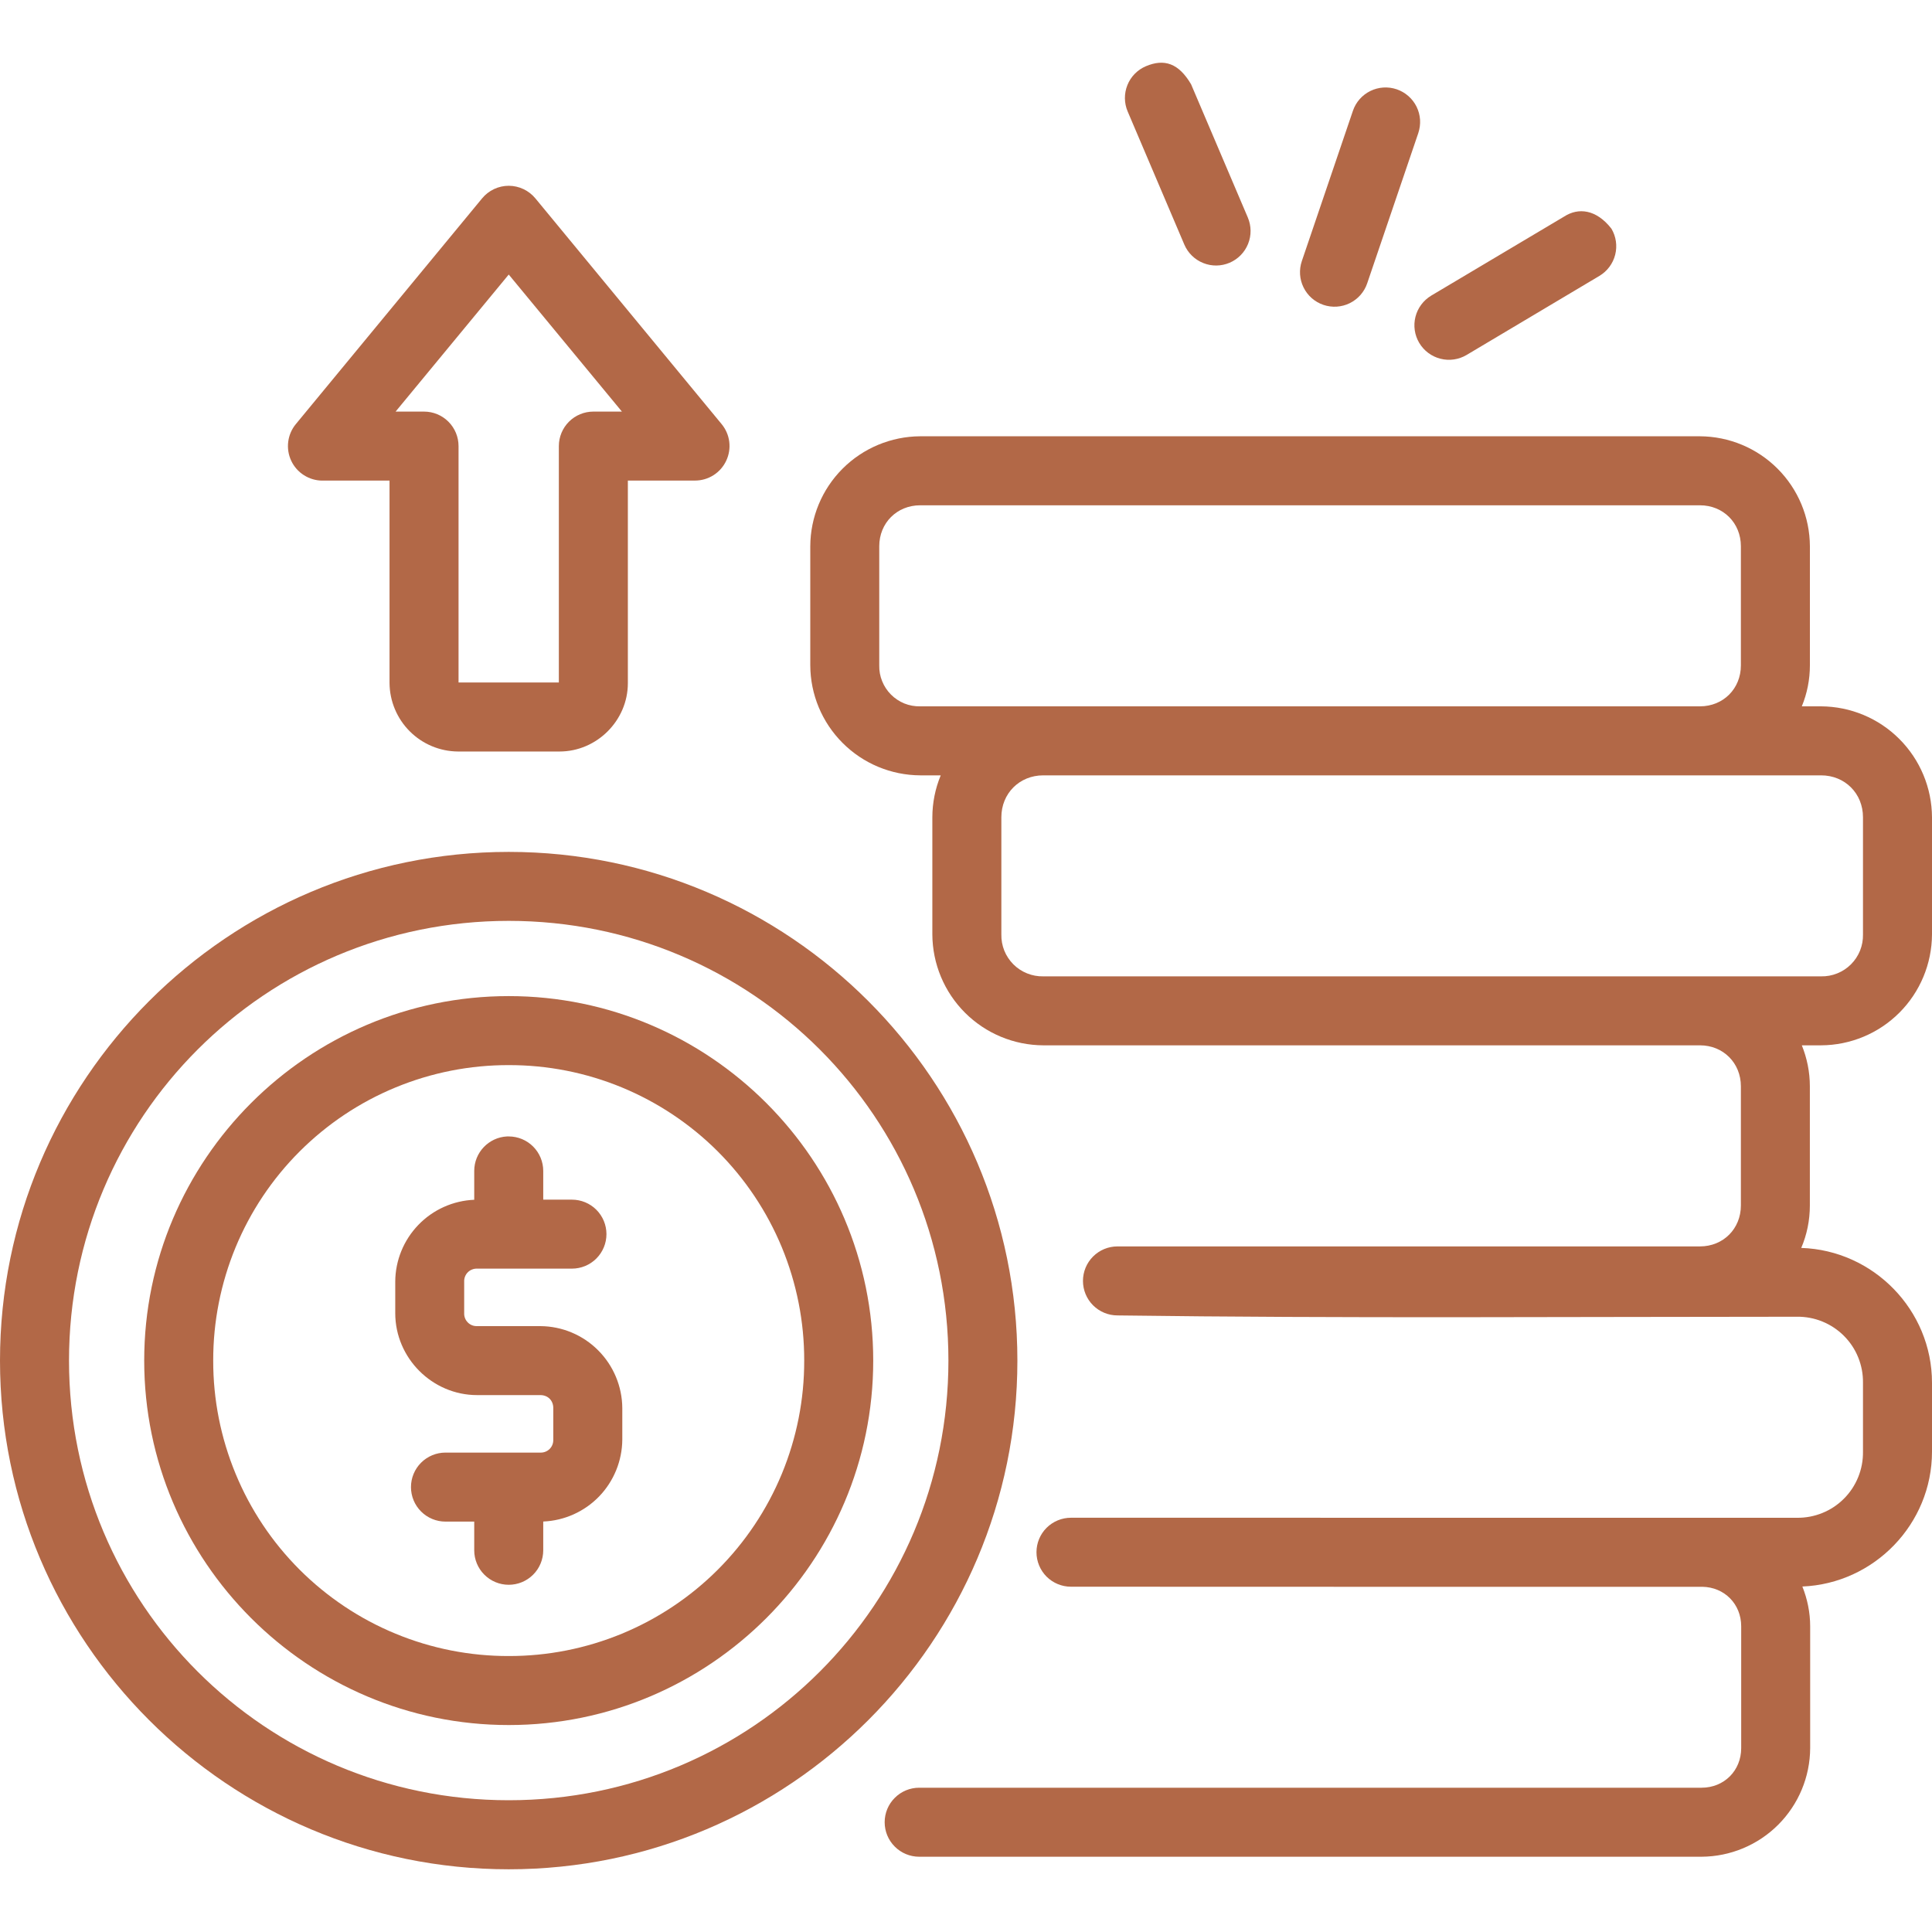
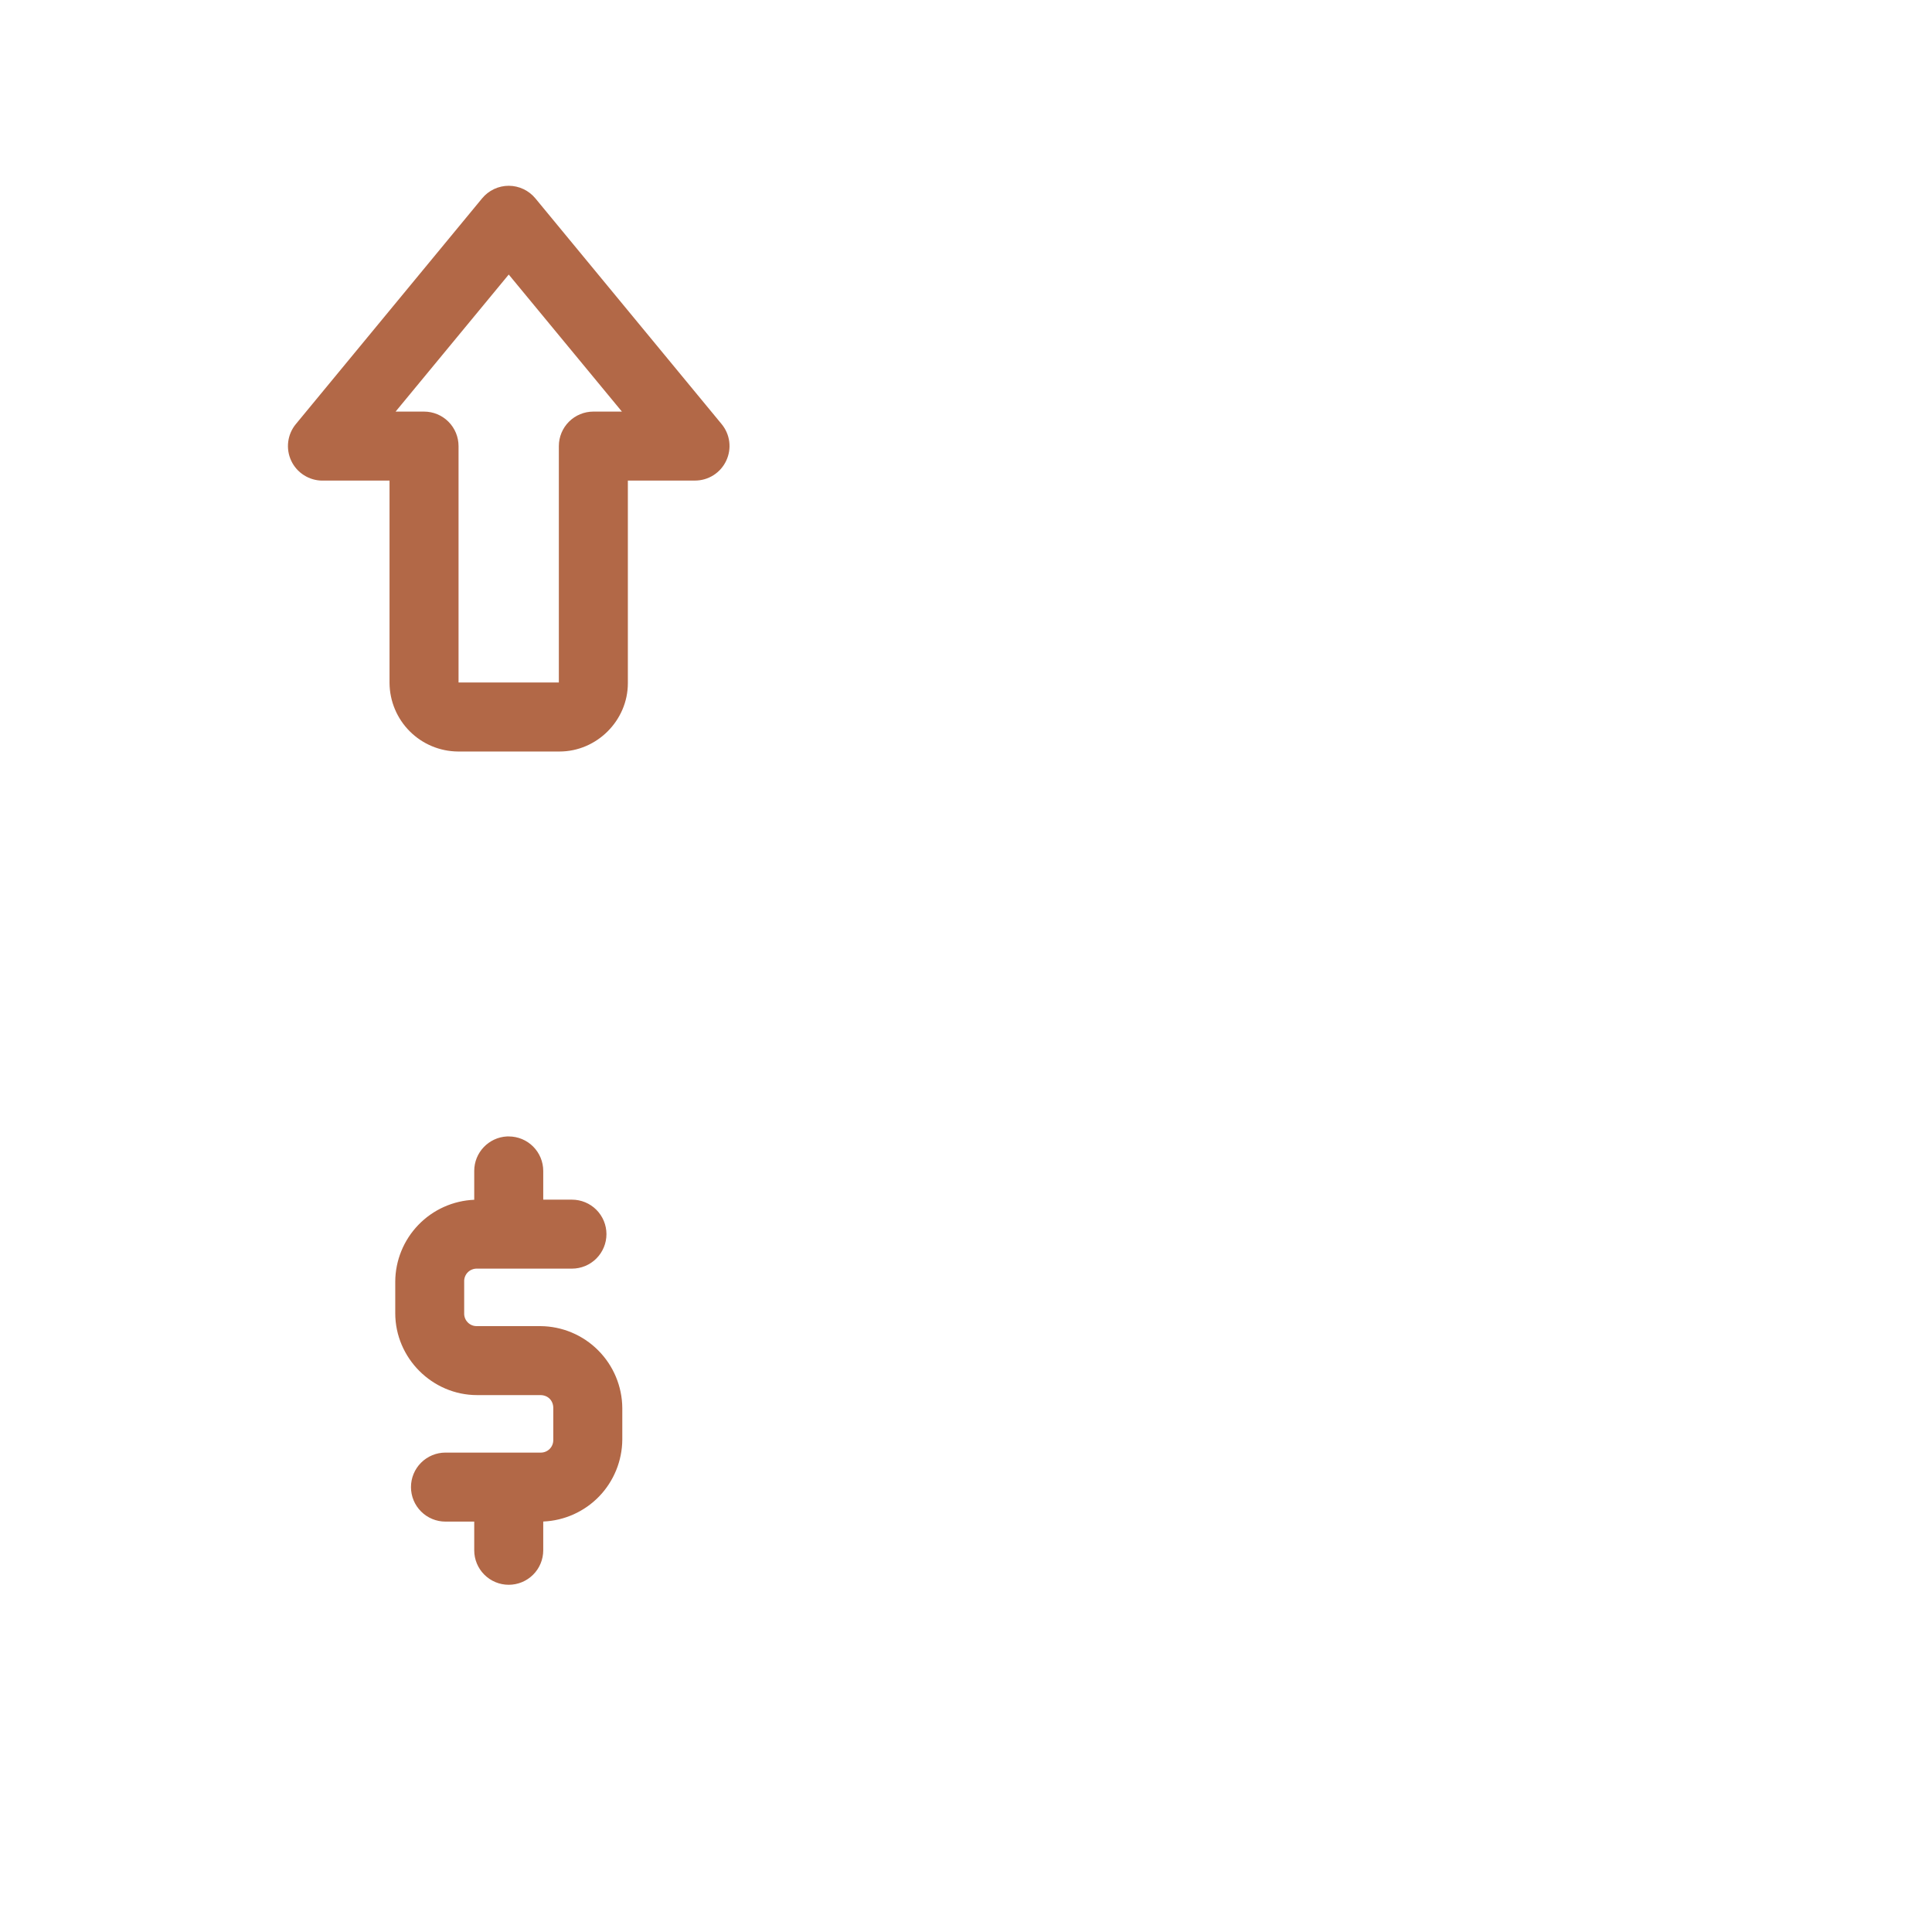
<svg xmlns="http://www.w3.org/2000/svg" width="50" height="50" viewBox="0 0 50 50" fill="none">
-   <path d="M23.814 11.291C23.061 11.295 22.339 11.596 21.806 12.129C21.273 12.662 20.973 13.384 20.97 14.137V17.22C20.973 17.974 21.274 18.695 21.807 19.228C22.339 19.761 23.061 20.062 23.814 20.066H24.346C24.203 20.41 24.13 20.778 24.129 21.151V24.183C24.133 24.943 24.436 25.671 24.974 26.209C25.512 26.746 26.24 27.05 27 27.053H43.995C44.598 27.053 45.054 27.511 45.054 28.114V31.197C45.054 31.8 44.598 32.257 43.995 32.257H28.919C28.683 32.257 28.456 32.351 28.288 32.519C28.121 32.686 28.027 32.913 28.027 33.15C28.027 33.387 28.121 33.614 28.288 33.781C28.456 33.949 28.683 34.043 28.919 34.043C34.761 34.122 40.645 34.077 46.504 34.077C46.73 34.074 46.954 34.116 47.162 34.201C47.371 34.286 47.561 34.412 47.72 34.571C47.88 34.731 48.006 34.92 48.09 35.129C48.175 35.338 48.217 35.562 48.214 35.787V37.569C48.217 37.795 48.175 38.019 48.09 38.228C48.005 38.437 47.88 38.627 47.72 38.786C47.561 38.946 47.371 39.072 47.162 39.156C46.953 39.241 46.729 39.283 46.504 39.28C40.242 39.278 33.98 39.279 27.717 39.279C27.48 39.279 27.253 39.373 27.085 39.54C26.918 39.707 26.824 39.934 26.824 40.171C26.824 40.408 26.918 40.635 27.085 40.803C27.253 40.97 27.48 41.064 27.717 41.064C33.161 41.068 38.61 41.066 44.055 41.066C44.629 41.075 45.062 41.512 45.062 42.089V45.241C45.062 45.824 44.62 46.266 44.036 46.266H23.788C23.552 46.266 23.324 46.36 23.157 46.528C22.989 46.695 22.895 46.922 22.895 47.159C22.895 47.396 22.989 47.623 23.157 47.79C23.324 47.958 23.552 48.052 23.788 48.052H44.036C44.78 48.048 45.493 47.751 46.02 47.224C46.546 46.698 46.844 45.985 46.847 45.24V42.089C46.847 41.726 46.773 41.379 46.645 41.059C48.502 40.983 50 39.443 50 37.569V35.787C50 33.904 48.486 32.357 46.616 32.296C46.761 31.957 46.839 31.586 46.839 31.197V28.114C46.839 27.74 46.764 27.382 46.631 27.053H47.129C47.89 27.05 48.618 26.746 49.155 26.209C49.693 25.671 49.996 24.943 50 24.183V21.151C49.996 20.391 49.693 19.663 49.155 19.125C48.618 18.587 47.89 18.284 47.129 18.28H46.631C46.769 17.944 46.84 17.584 46.84 17.22V14.137C46.837 13.384 46.536 12.662 46.003 12.129C45.471 11.596 44.749 11.295 43.995 11.291H23.814ZM23.814 13.077H43.995C44.598 13.077 45.054 13.535 45.054 14.137V17.22C45.054 17.822 44.599 18.28 43.995 18.28H23.814C23.674 18.283 23.535 18.258 23.405 18.206C23.276 18.153 23.157 18.075 23.059 17.976C22.96 17.877 22.882 17.759 22.83 17.629C22.777 17.5 22.752 17.36 22.755 17.22V14.137C22.755 13.535 23.212 13.077 23.814 13.077ZM27 20.066H47.129C47.746 20.066 48.214 20.534 48.214 21.151V24.183C48.217 24.326 48.191 24.469 48.138 24.602C48.084 24.735 48.005 24.855 47.903 24.957C47.802 25.058 47.681 25.138 47.548 25.191C47.415 25.245 47.273 25.271 47.129 25.268H27C26.857 25.271 26.714 25.245 26.581 25.191C26.448 25.138 26.327 25.058 26.226 24.957C26.125 24.855 26.045 24.735 25.991 24.602C25.938 24.469 25.912 24.326 25.915 24.183V21.151C25.915 20.535 26.383 20.066 27 20.066Z" fill="#B26847" />
-   <path d="M13.166 22.047C5.905 22.047 0 27.951 0 35.213C0 42.474 5.905 48.377 13.166 48.377C20.427 48.377 26.33 42.472 26.33 35.213C26.33 27.953 20.427 22.047 13.166 22.047ZM13.166 23.832C19.462 23.832 24.545 28.916 24.545 35.212C24.545 41.507 19.462 46.59 13.166 46.59C6.871 46.59 1.786 41.506 1.786 35.212C1.786 28.917 6.871 23.832 13.166 23.832Z" fill="#B26847" />
-   <path d="M13.166 25.779C7.967 25.779 3.732 30.013 3.732 35.212C3.732 40.41 7.967 44.644 13.166 44.644C18.365 44.644 22.599 40.41 22.599 35.212C22.599 30.013 18.365 25.779 13.166 25.779ZM13.166 27.565C14.171 27.563 15.166 27.759 16.095 28.143C17.023 28.527 17.867 29.09 18.577 29.8C19.288 30.511 19.851 31.355 20.235 32.283C20.618 33.212 20.815 34.207 20.813 35.212C20.815 36.217 20.618 37.212 20.235 38.14C19.851 39.069 19.288 39.912 18.577 40.623C17.867 41.333 17.023 41.896 16.094 42.28C15.166 42.663 14.171 42.86 13.166 42.858C12.161 42.86 11.166 42.664 10.237 42.28C9.309 41.897 8.465 41.333 7.754 40.623C7.044 39.913 6.48 39.069 6.097 38.14C5.713 37.212 5.516 36.217 5.518 35.212C5.516 34.207 5.713 33.212 6.096 32.283C6.48 31.354 7.043 30.511 7.754 29.8C8.465 29.09 9.308 28.526 10.237 28.143C11.166 27.759 12.161 27.563 13.166 27.565Z" fill="#B26847" />
  <path d="M13.121 29.411C12.649 29.435 12.273 29.826 12.273 30.304V31.05C11.726 31.073 11.208 31.305 10.827 31.7C10.447 32.094 10.232 32.619 10.229 33.167V33.985C10.229 35.146 11.187 36.105 12.347 36.105H13.984C14.18 36.105 14.319 36.245 14.319 36.44V37.258C14.32 37.303 14.313 37.347 14.297 37.388C14.281 37.43 14.256 37.467 14.225 37.499C14.193 37.53 14.156 37.555 14.114 37.571C14.073 37.587 14.028 37.595 13.984 37.593H11.529C11.292 37.593 11.065 37.687 10.897 37.855C10.73 38.022 10.636 38.249 10.636 38.486C10.636 38.723 10.73 38.95 10.897 39.117C11.065 39.285 11.292 39.379 11.529 39.379H12.273V40.122C12.273 40.358 12.367 40.586 12.535 40.753C12.702 40.92 12.929 41.014 13.166 41.014C13.403 41.014 13.63 40.92 13.797 40.753C13.965 40.586 14.059 40.358 14.059 40.122V39.377C14.607 39.354 15.125 39.121 15.506 38.727C15.886 38.332 16.101 37.806 16.105 37.258V36.44C16.101 35.879 15.876 35.342 15.479 34.945C15.083 34.548 14.545 34.323 13.984 34.32H12.347C12.302 34.321 12.258 34.314 12.217 34.298C12.175 34.281 12.138 34.257 12.107 34.225C12.075 34.194 12.051 34.156 12.035 34.115C12.019 34.074 12.011 34.029 12.013 33.985V33.167C12.011 33.123 12.019 33.078 12.035 33.037C12.051 32.996 12.075 32.958 12.107 32.927C12.138 32.895 12.175 32.871 12.217 32.855C12.258 32.838 12.302 32.831 12.347 32.832H14.802C15.039 32.832 15.266 32.738 15.433 32.571C15.601 32.403 15.695 32.176 15.695 31.939C15.695 31.703 15.601 31.476 15.433 31.308C15.266 31.141 15.039 31.047 14.802 31.047H14.059V30.304C14.059 30.067 13.965 29.84 13.797 29.672C13.63 29.505 13.403 29.411 13.166 29.411H13.121ZM13.166 4.808C13.035 4.808 12.905 4.837 12.786 4.893C12.667 4.949 12.562 5.031 12.478 5.132L7.656 10.976C7.548 11.107 7.48 11.265 7.459 11.433C7.438 11.601 7.465 11.772 7.537 11.925C7.609 12.078 7.723 12.208 7.866 12.298C8.009 12.389 8.174 12.438 8.344 12.438H10.081V17.681C10.086 18.149 10.274 18.596 10.605 18.927C10.936 19.258 11.383 19.445 11.851 19.449H14.481C15.446 19.449 16.249 18.646 16.249 17.681V12.437H17.987C18.156 12.437 18.322 12.389 18.465 12.298C18.608 12.207 18.722 12.078 18.794 11.924C18.867 11.771 18.894 11.6 18.873 11.432C18.852 11.264 18.783 11.106 18.675 10.975L13.855 5.133C13.771 5.032 13.666 4.95 13.547 4.894C13.428 4.838 13.298 4.808 13.166 4.808ZM13.166 7.105L16.095 10.652H15.356C15.12 10.652 14.892 10.746 14.725 10.913C14.557 11.081 14.463 11.308 14.463 11.545V17.663H11.867V11.545C11.867 11.308 11.773 11.081 11.605 10.913C11.438 10.746 11.211 10.652 10.974 10.652H10.238L13.166 7.105Z" fill="#B26847" />
-   <path d="M36.147 2.311C36.035 2.273 35.918 2.258 35.801 2.265C35.684 2.273 35.569 2.303 35.464 2.355C35.359 2.407 35.264 2.479 35.187 2.567C35.11 2.655 35.05 2.758 35.013 2.869L33.691 6.758C33.615 6.982 33.631 7.227 33.736 7.439C33.84 7.651 34.025 7.814 34.249 7.89C34.36 7.928 34.478 7.943 34.595 7.936C34.712 7.928 34.827 7.898 34.932 7.846C35.037 7.794 35.131 7.722 35.209 7.634C35.286 7.545 35.346 7.443 35.383 7.332L36.705 3.445C36.742 3.334 36.758 3.216 36.751 3.099C36.743 2.982 36.713 2.868 36.661 2.762C36.609 2.657 36.537 2.563 36.449 2.486C36.36 2.408 36.258 2.349 36.147 2.311ZM29.655 1.714C29.437 1.807 29.265 1.982 29.177 2.202C29.089 2.422 29.091 2.668 29.184 2.885L30.65 6.329C30.743 6.547 30.919 6.719 31.139 6.807C31.358 6.896 31.604 6.893 31.822 6.8C32.04 6.707 32.212 6.531 32.3 6.312C32.389 6.092 32.386 5.846 32.293 5.628L30.826 2.183C30.505 1.635 30.13 1.513 29.655 1.714ZM40.479 5.605L37.041 7.65C36.838 7.772 36.69 7.969 36.632 8.199C36.574 8.428 36.609 8.672 36.73 8.875C36.852 9.079 37.049 9.226 37.279 9.284C37.508 9.343 37.752 9.307 37.956 9.186L41.393 7.14C41.596 7.018 41.743 6.822 41.801 6.592C41.859 6.363 41.824 6.12 41.703 5.917C41.311 5.416 40.849 5.366 40.479 5.605Z" fill="#B26847" />
</svg>